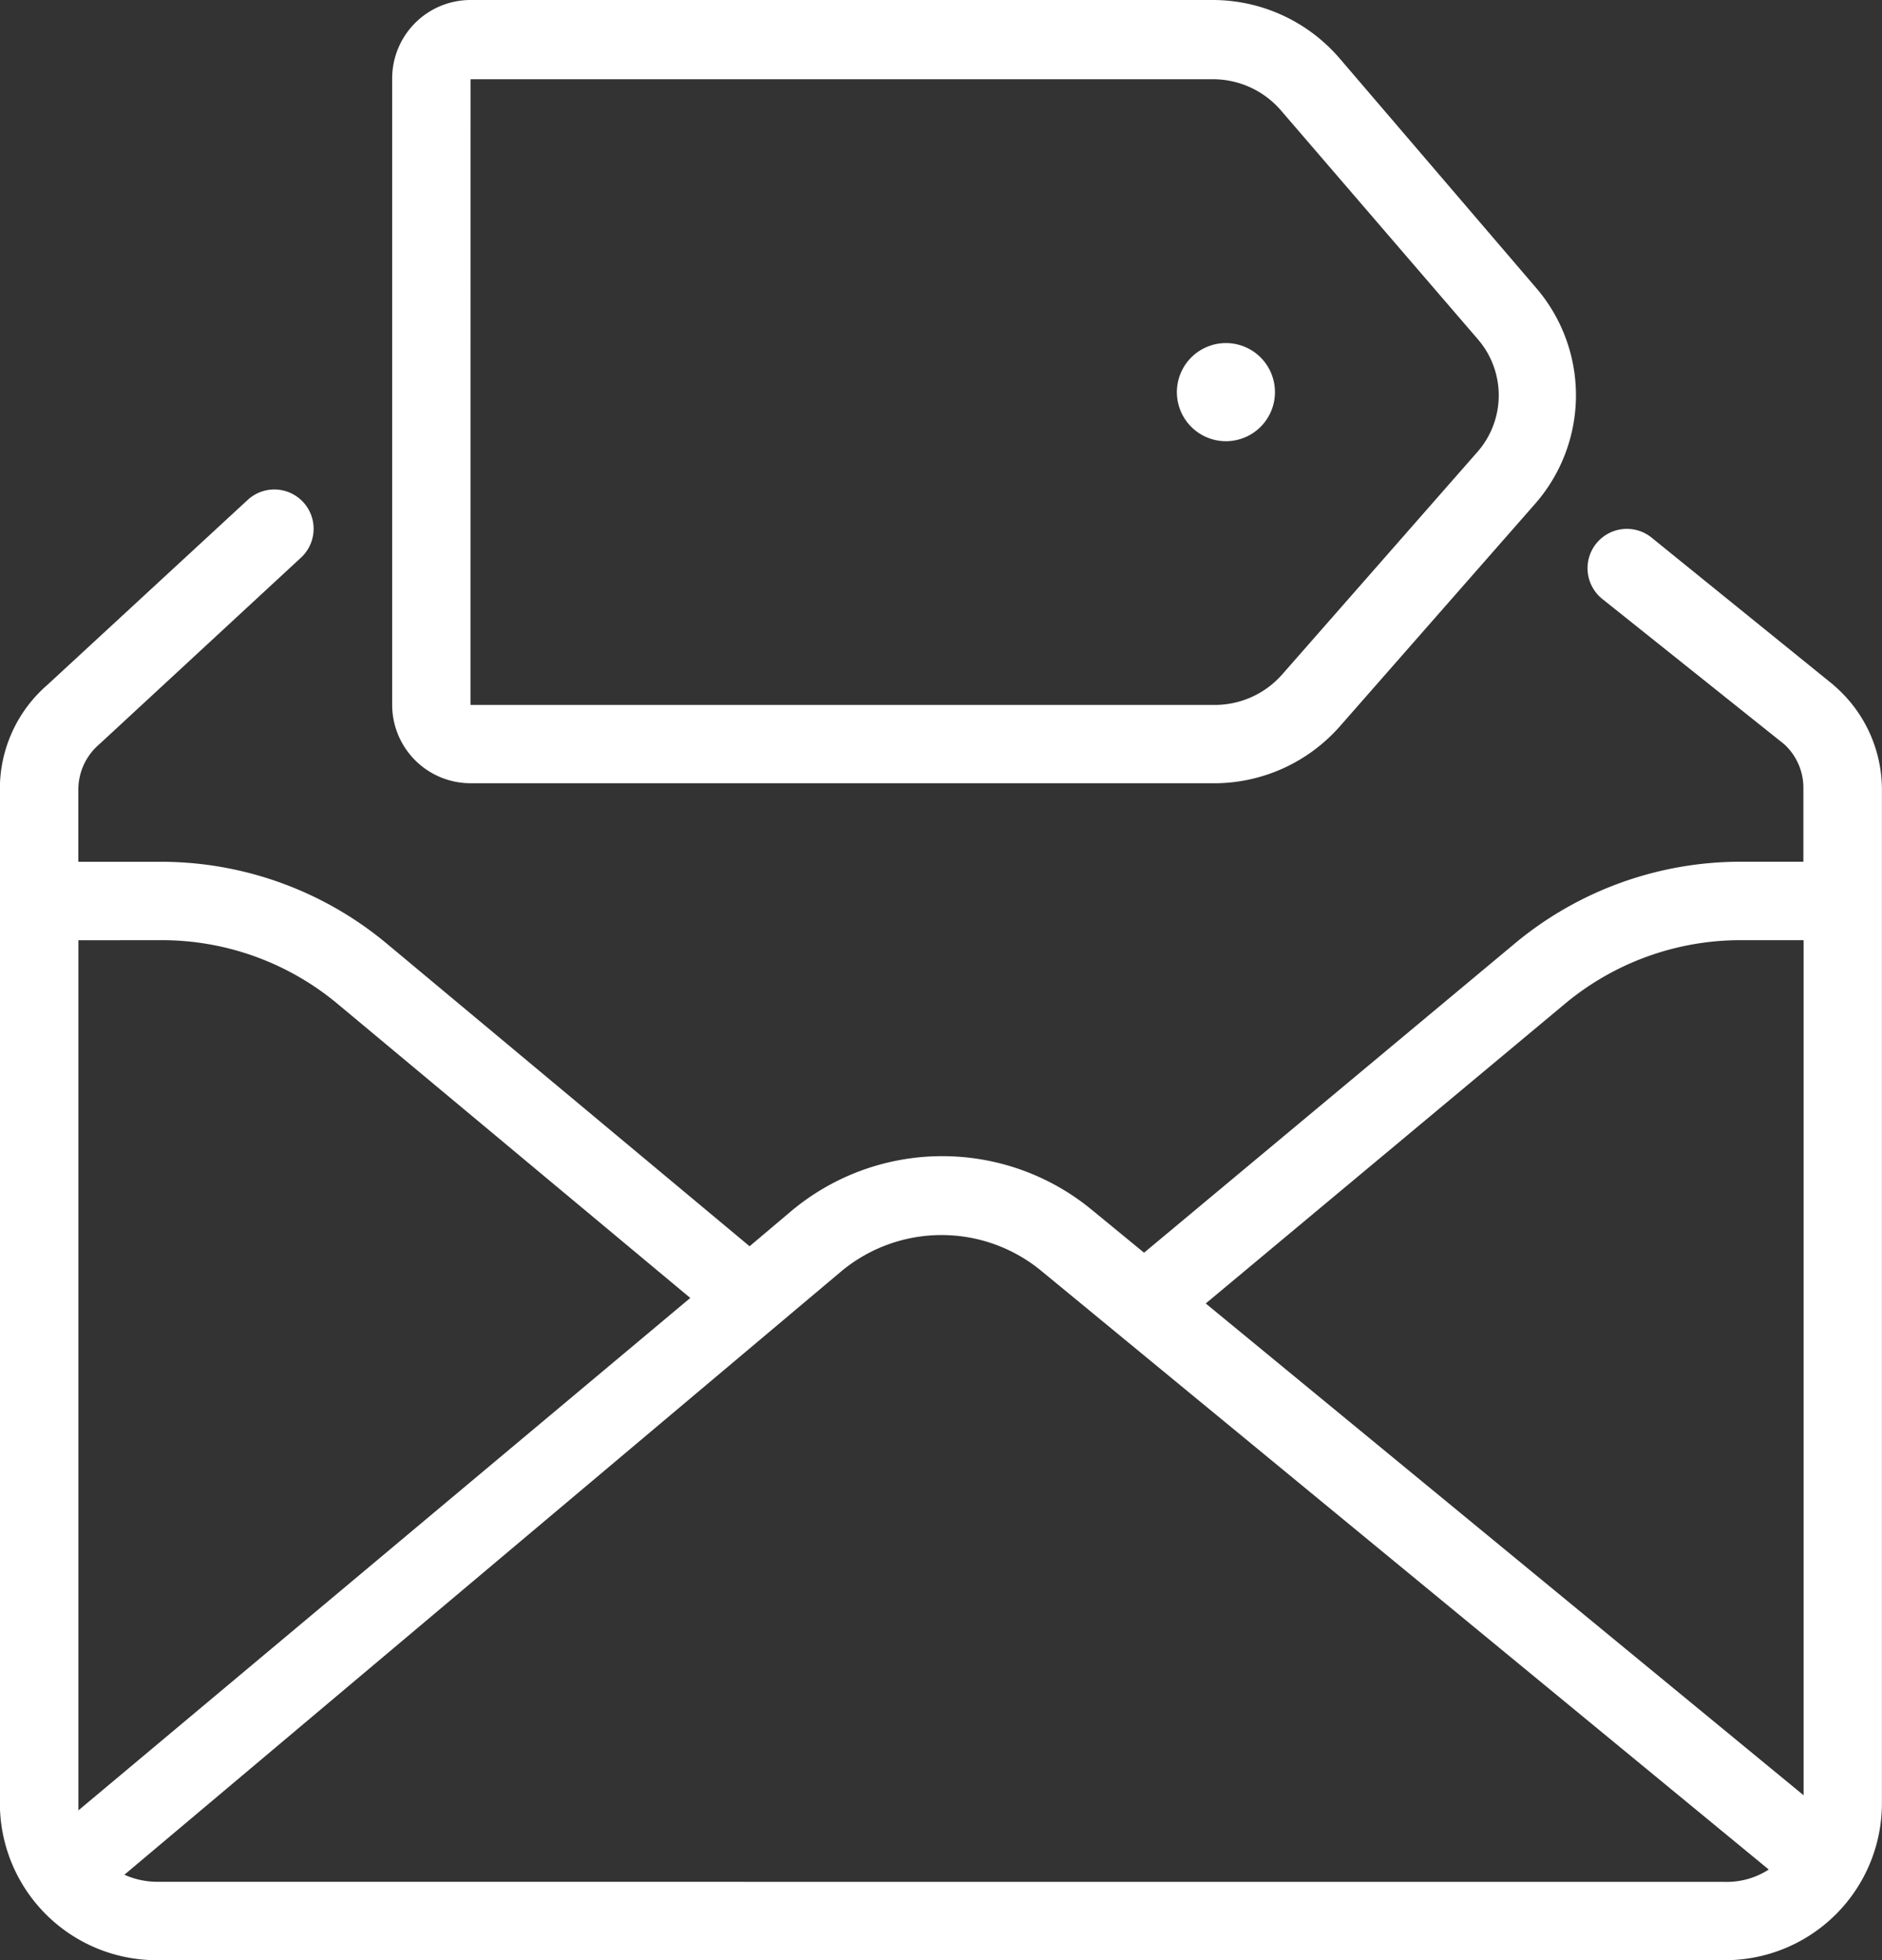
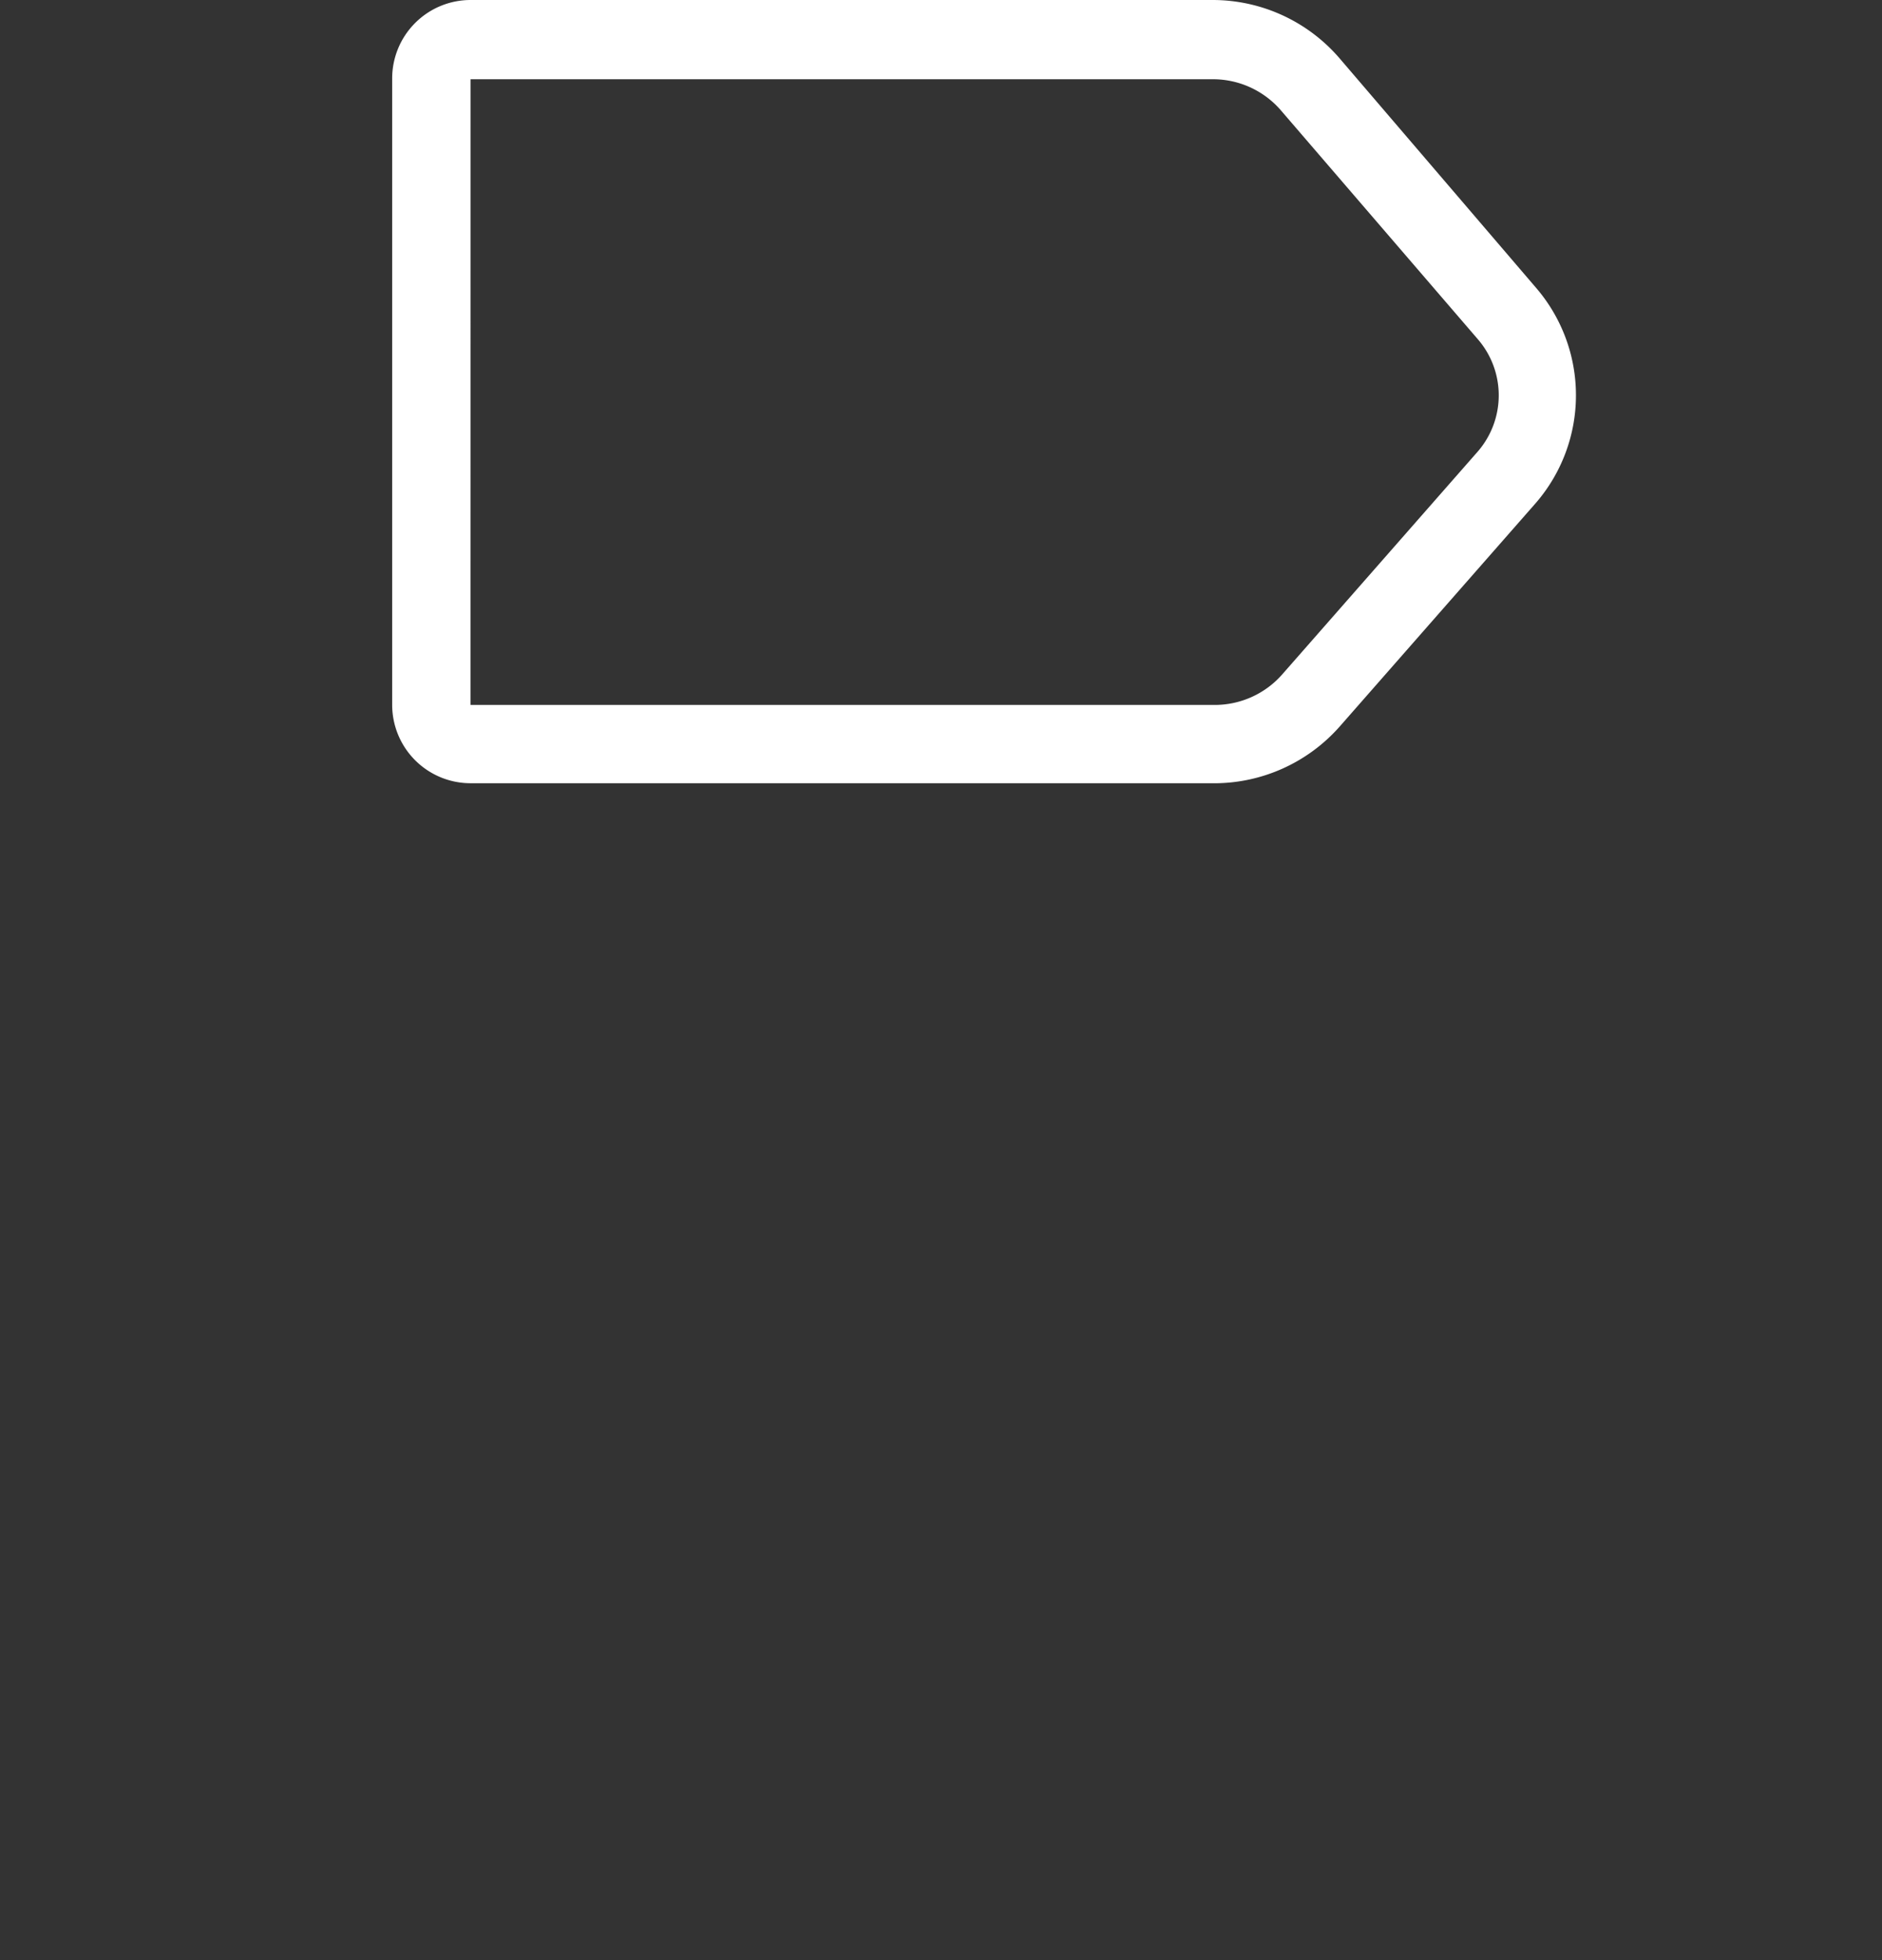
<svg xmlns="http://www.w3.org/2000/svg" width="48.479" height="50.464" viewBox="0 0 48.479 50.464">
  <rect x="0" y="0" width="48.479" height="50.464" fill="#333333" stroke="none" />
  <defs>
    <style>
      .cls-1 {
        fill: #fff;
      }
    </style>
  </defs>
  <g id="noun-rfq-4814669" transform="translate(-149.963 -113.157)">
-     <path id="Path_630" data-name="Path 630" class="cls-1" d="M197.2,352.16l-4.686-3.793a1.013,1.013,0,1,0-1.273,1.576l4.676,3.732a1.516,1.516,0,0,1,.5,1.146v1.884H194.8a9.09,9.09,0,0,0-5.818,2.106l-9.549,7.959-1.348-1.106a6.06,6.06,0,0,0-7.747.04l-1.066.9-9.347-7.792a9.091,9.091,0,0,0-5.818-2.106h-2.126v-1.879a1.54,1.54,0,0,1,.545-1.151l5.191-4.8a1.011,1.011,0,1,0-1.374-1.485l-5.166,4.767a3.535,3.535,0,0,0-1.217,2.666v26.119a4.04,4.04,0,0,0,4.04,4.04h40.4a4.04,4.04,0,0,0,4.04-4.04V354.827a3.536,3.536,0,0,0-1.242-2.666Zm-6.923,8.2a7.07,7.07,0,0,1,4.545-1.636h1.6v22.013l-15.4-12.66Zm-36.168-1.636a7.07,7.07,0,0,1,4.545,1.636l9.09,7.575-15.761,13.191v-22.4ZM154,382.965a2.092,2.092,0,0,1-.833-.182l18.467-15.534a4.04,4.04,0,0,1,5.166,0l18.725,15.4a1.99,1.99,0,0,1-1.126.318Z" transform="translate(0 -221.364)" />
    <path id="Path_631" data-name="Path 631" class="cls-1" d="M339.526,133.321H358.67a4.318,4.318,0,0,0,3.242-1.459l5.05-5.752a4.237,4.237,0,0,0,0-5.555l-5.04-5.883a4.312,4.312,0,0,0-3.272-1.515H339.526a2.02,2.02,0,0,0-2.02,2.02V131.3a2.02,2.02,0,0,0,2.02,2.02Zm0-18.124H358.65a2.312,2.312,0,0,1,1.742.793l5.08,5.9a2.207,2.207,0,0,1,0,2.889l-5.05,5.752a2.313,2.313,0,0,1-1.752.773H339.525Z" transform="translate(-177.441)" />
-     <path id="Path_632" data-name="Path 632" class="cls-1" d="M715.309,278.385a1.263,1.263,0,1,1-1.263-1.263,1.262,1.262,0,0,1,1.263,1.263" transform="translate(-532.504 -155.133)" />
  </g>
</svg>